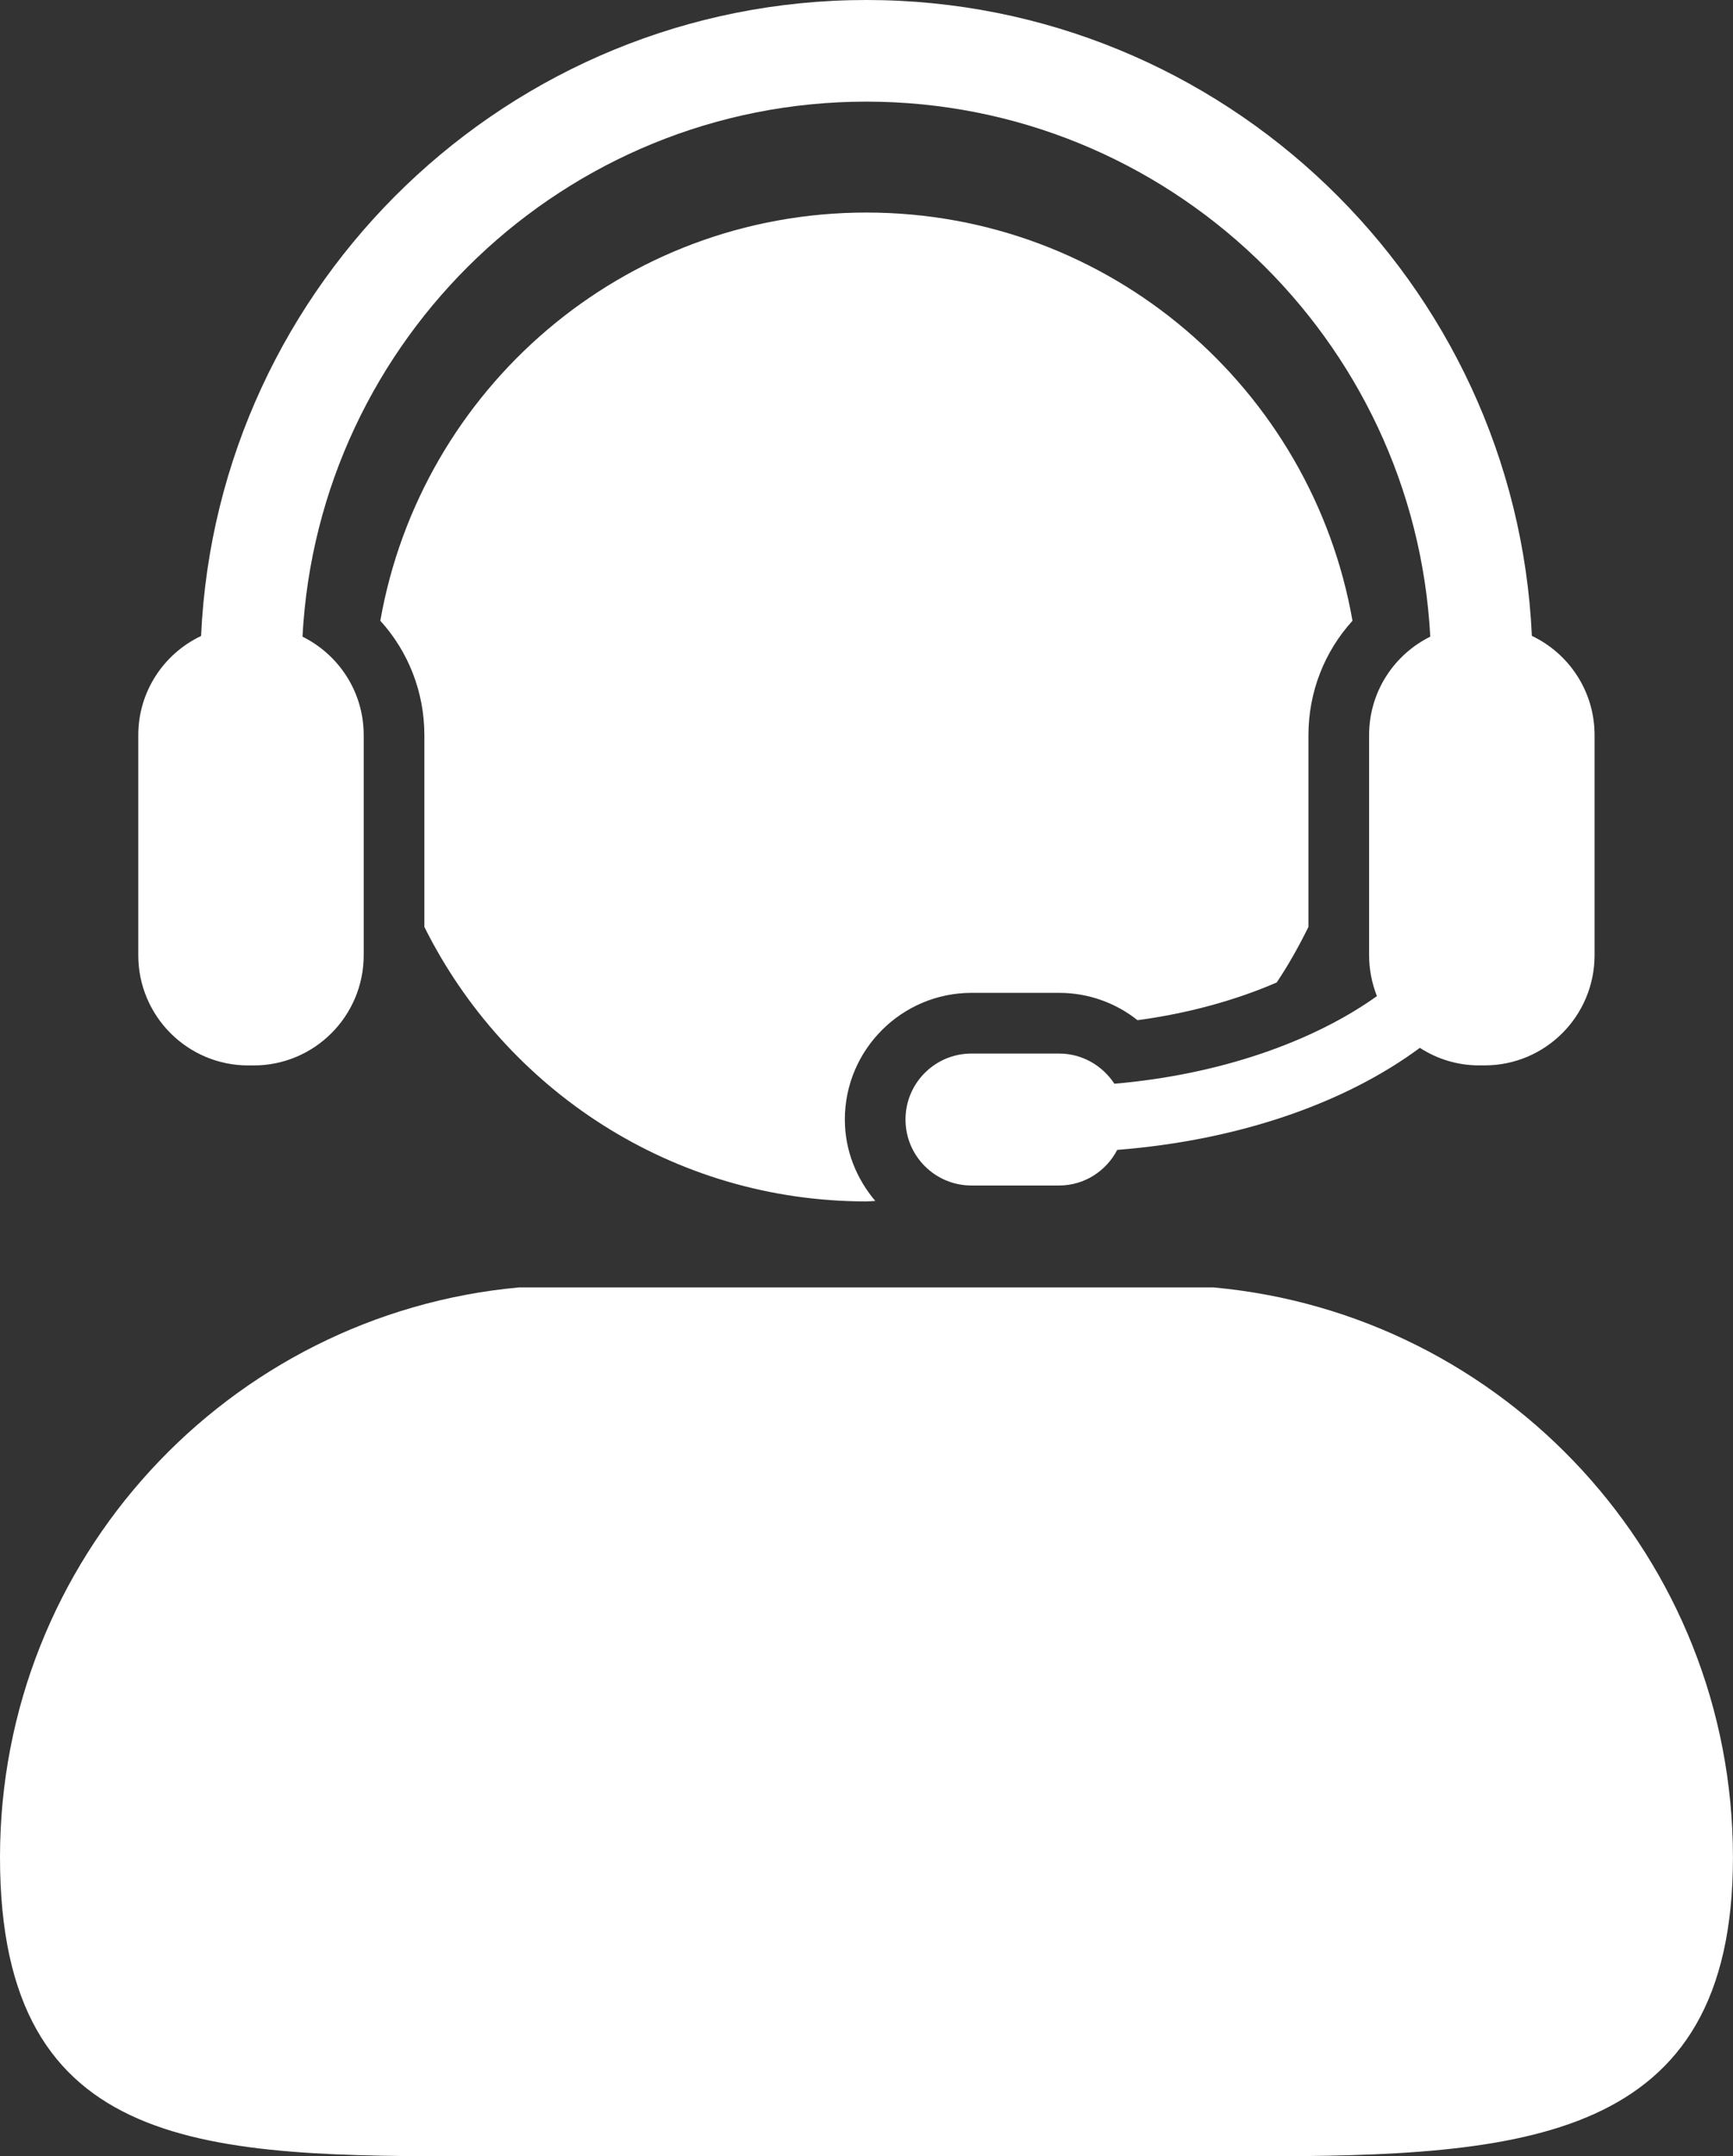
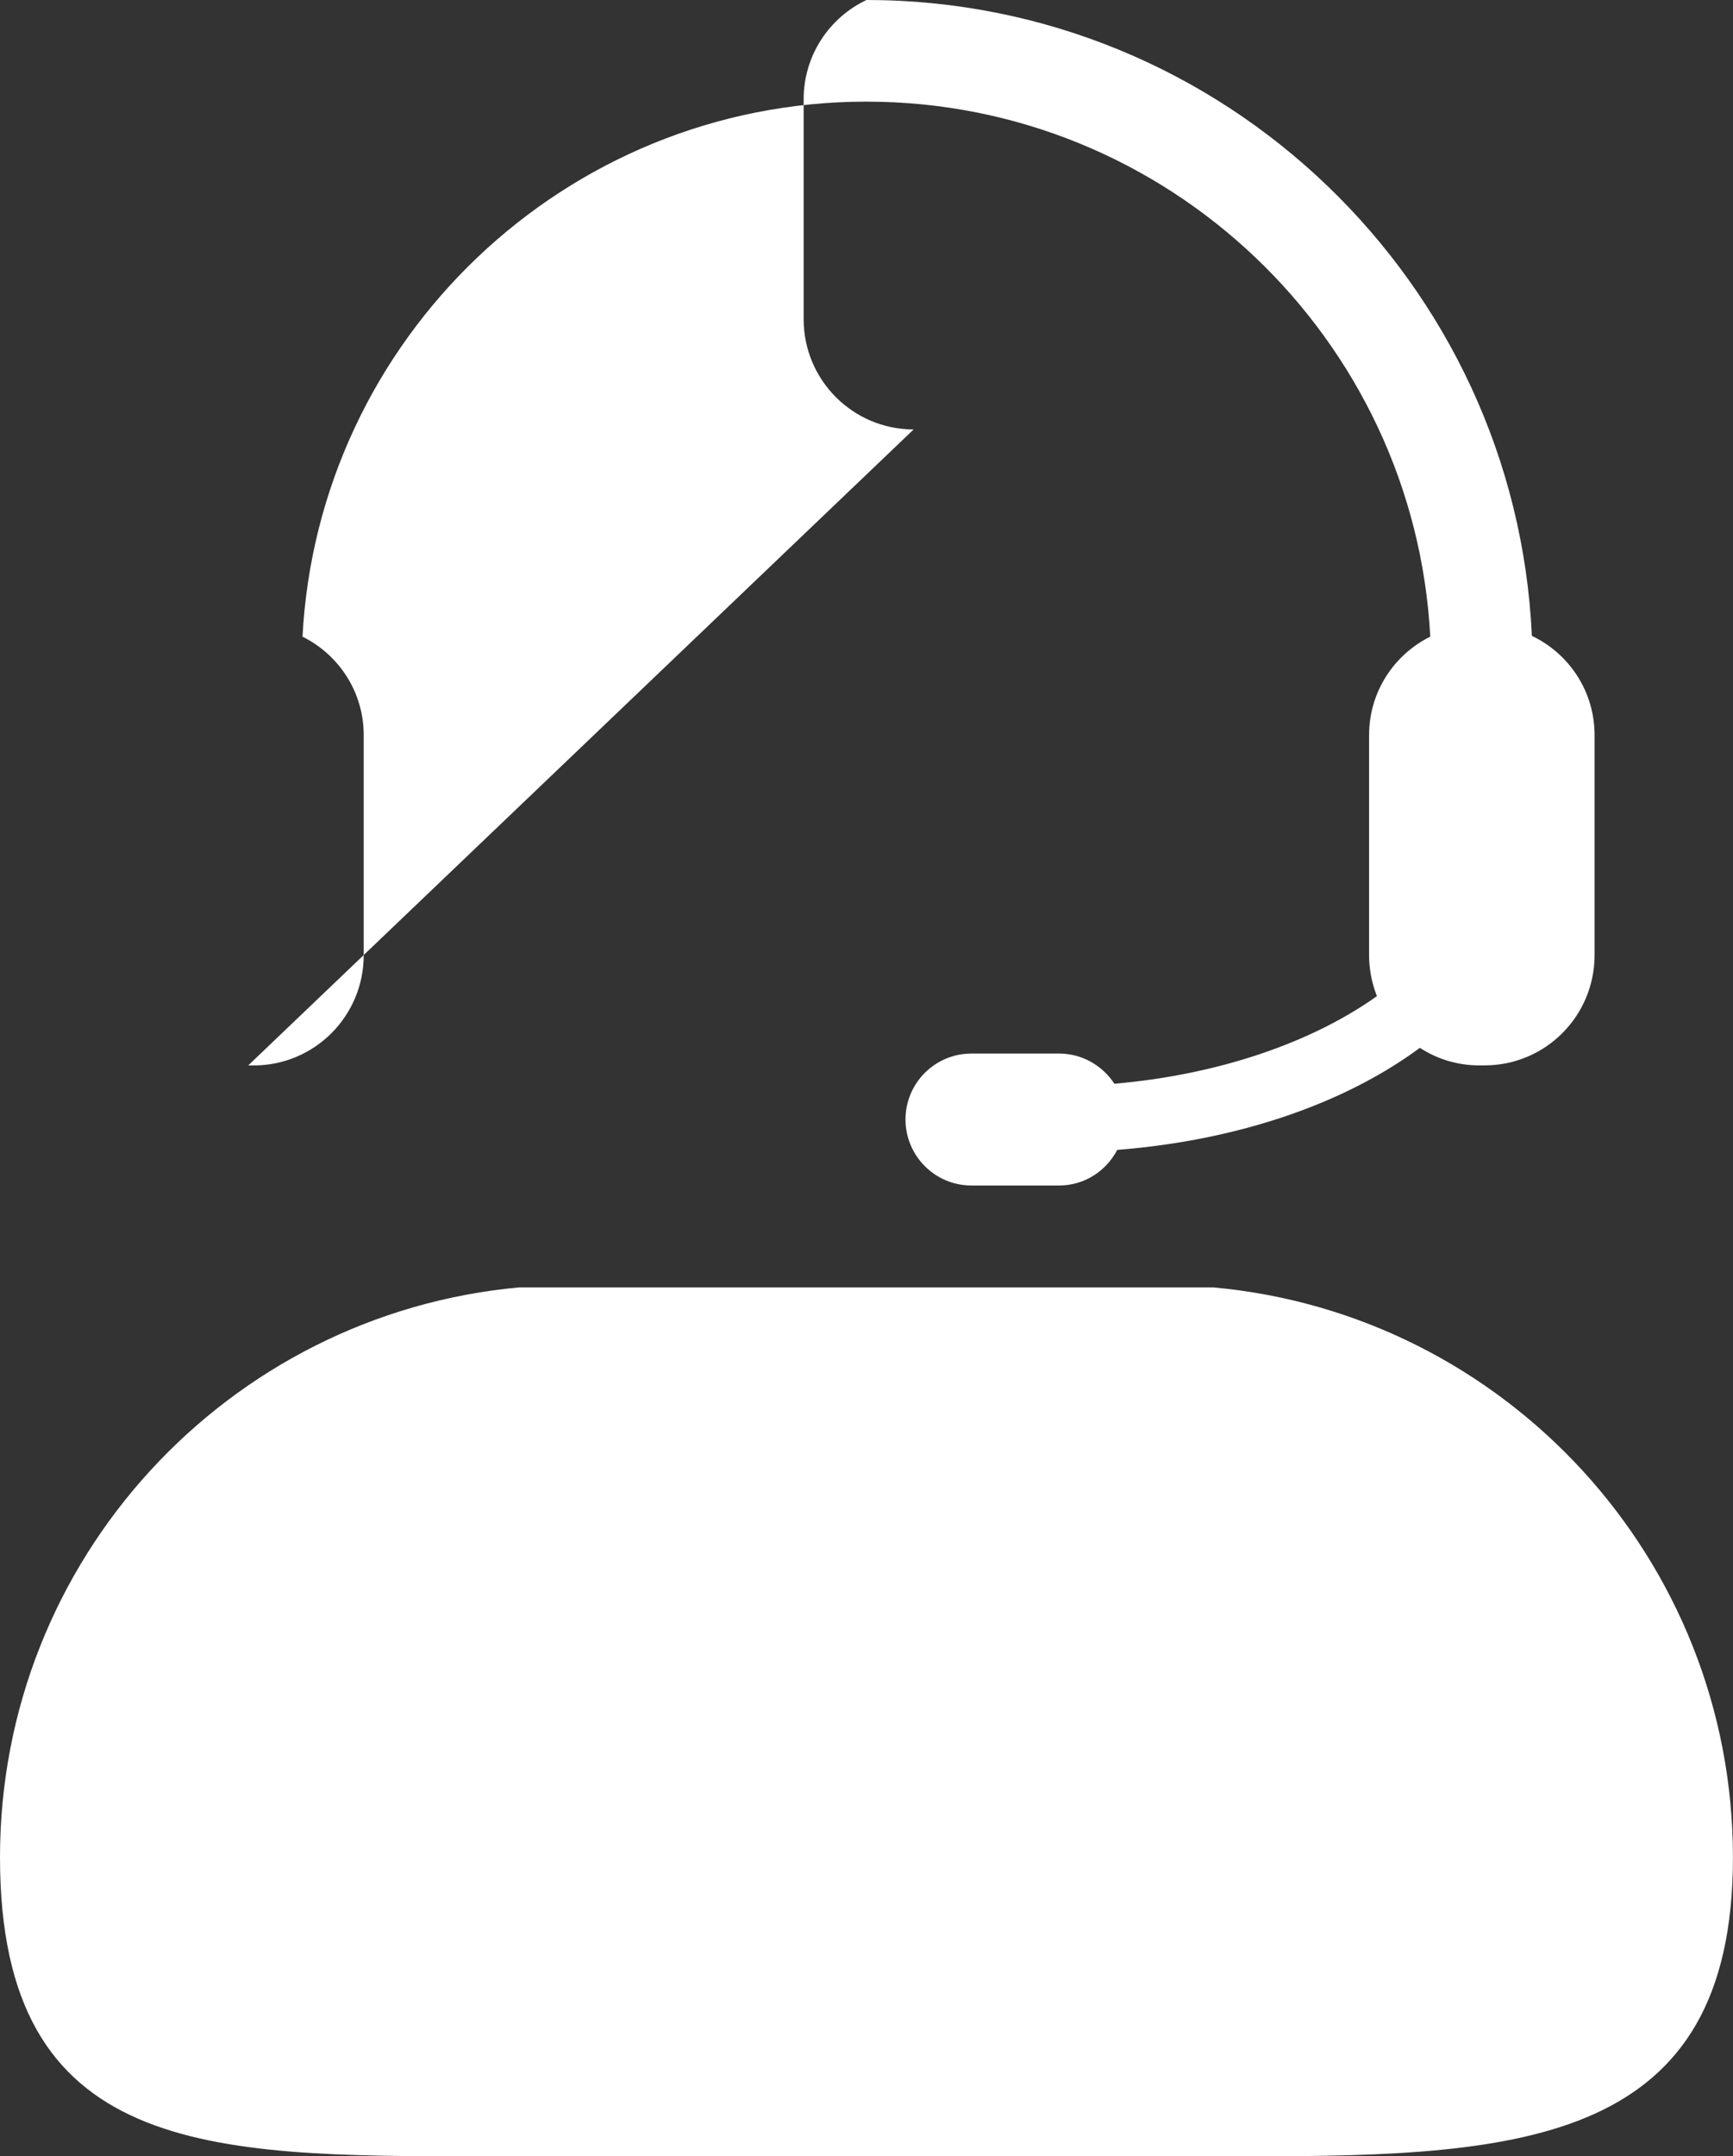
<svg xmlns="http://www.w3.org/2000/svg" id="Layer_2" data-name="Layer 2" viewBox="0 0 370.6 460.8">
  <rect x="0" y="0" width="370.6" height="460.8" fill="#333333" stroke="none" />
  <g id="Layer_1-2" data-name="Layer 1">
    <g>
      <path d="M259.53,275.11H111.04C48.77,280.8,0,333.15,0,396.91s44.5,63.89,102.77,63.89c6.36,0,12.88-.03,19.54-.03h125.97c6.62,0,13.15.03,19.51.03,58.28,0,102.8-2.98,102.8-63.89-.02-63.76-48.8-116.12-111.07-121.79h0Z" style="fill: #fff;" />
-       <path d="M207.78,212.17h18.72c6.17,0,12.04,2.1,16.76,5.84,10.77-1.44,20.95-4.24,29.76-8.06,2.54-3.77,4.76-7.77,6.79-11.87v-40.97c0-9.26,3.45-17.89,9.42-24.46-8.73-49.56-51.89-87.23-103.95-87.23s-95.22,37.68-103.95,87.23c5.97,6.57,9.42,15.2,9.42,24.46v40.97c17.31,34.74,53.08,58.66,94.52,58.66.65,0,1.27-.08,1.91-.1-4-4.73-6.51-10.75-6.51-17.4,0-14.92,12.16-27.07,27.1-27.07h0Z" style="fill: #fff;" />
-       <path d="M53.08,227.68h1.18c12.98,0,23.52-10.54,23.52-23.57v-47.01c0-9.24-5.33-17.19-13.09-21.05,3.35-63.62,56.15-114.33,120.58-114.33s117.25,50.71,120.59,114.33c-7.76,3.85-13.08,11.81-13.08,21.05v47.01c0,3.12.61,6.03,1.67,8.76-13.72,9.79-33.67,16.79-56.14,18.72-2.54-3.87-6.88-6.45-11.84-6.45h-18.72c-7.8,0-14.11,6.32-14.11,14.09s6.3,14.11,14.11,14.11h18.72c5.45,0,10.1-3.11,12.45-7.61,26.09-2.06,48.78-10.02,64.72-21.81,3.65,2.37,7.98,3.75,12.66,3.75h1.18c13,0,23.52-10.54,23.52-23.57v-47.01c0-9.36-5.49-17.45-13.41-21.2C324.14,60.41,261.64,0,185.29,0S46.42,60.41,43,135.91c-7.93,3.75-13.43,11.84-13.43,21.2v47.01c0,13.03,10.55,23.56,23.52,23.56h0Z" style="fill: #fff;" />
+       <path d="M53.08,227.68h1.18c12.98,0,23.52-10.54,23.52-23.57v-47.01c0-9.24-5.33-17.19-13.09-21.05,3.35-63.62,56.15-114.33,120.58-114.33s117.25,50.71,120.59,114.33c-7.76,3.85-13.08,11.81-13.08,21.05v47.01c0,3.12.61,6.03,1.67,8.76-13.72,9.79-33.67,16.79-56.14,18.72-2.54-3.87-6.88-6.45-11.84-6.45h-18.72c-7.8,0-14.11,6.32-14.11,14.09s6.3,14.11,14.11,14.11h18.72c5.45,0,10.1-3.11,12.45-7.61,26.09-2.06,48.78-10.02,64.72-21.81,3.65,2.37,7.98,3.75,12.66,3.75h1.18c13,0,23.52-10.54,23.52-23.57v-47.01c0-9.36-5.49-17.45-13.41-21.2C324.14,60.41,261.64,0,185.29,0c-7.93,3.75-13.43,11.84-13.43,21.2v47.01c0,13.03,10.55,23.56,23.52,23.56h0Z" style="fill: #fff;" />
    </g>
  </g>
</svg>